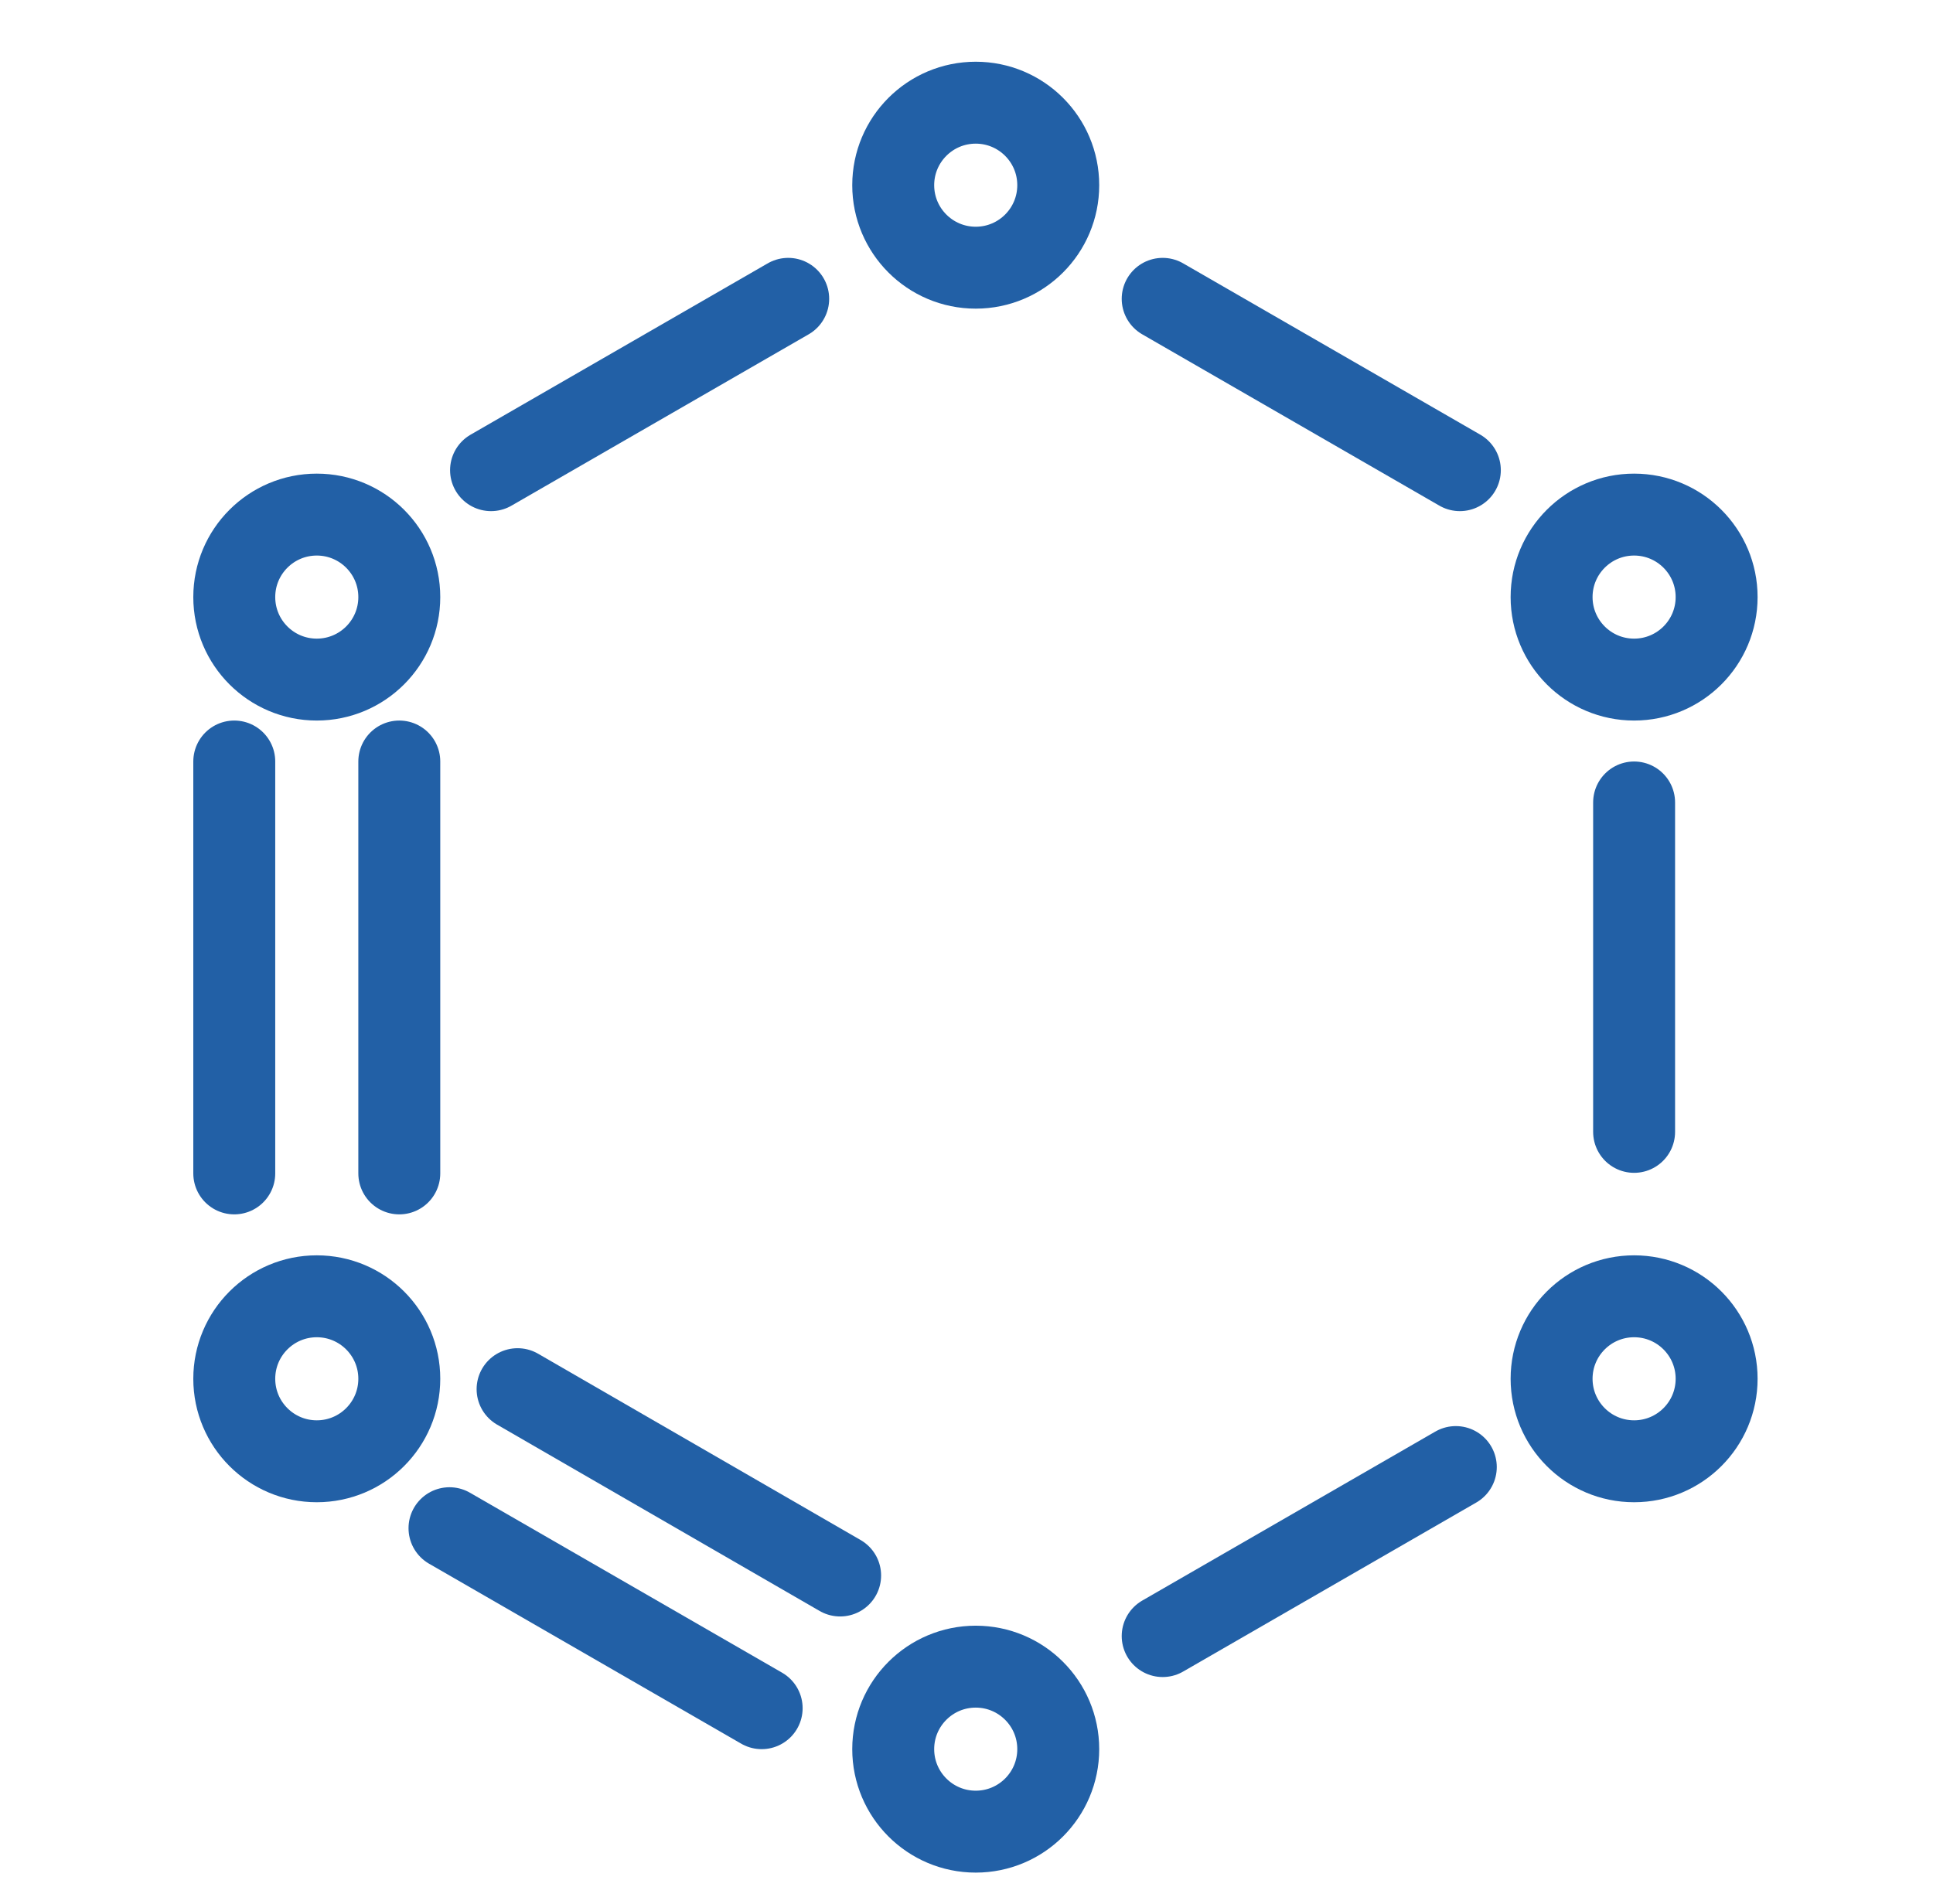
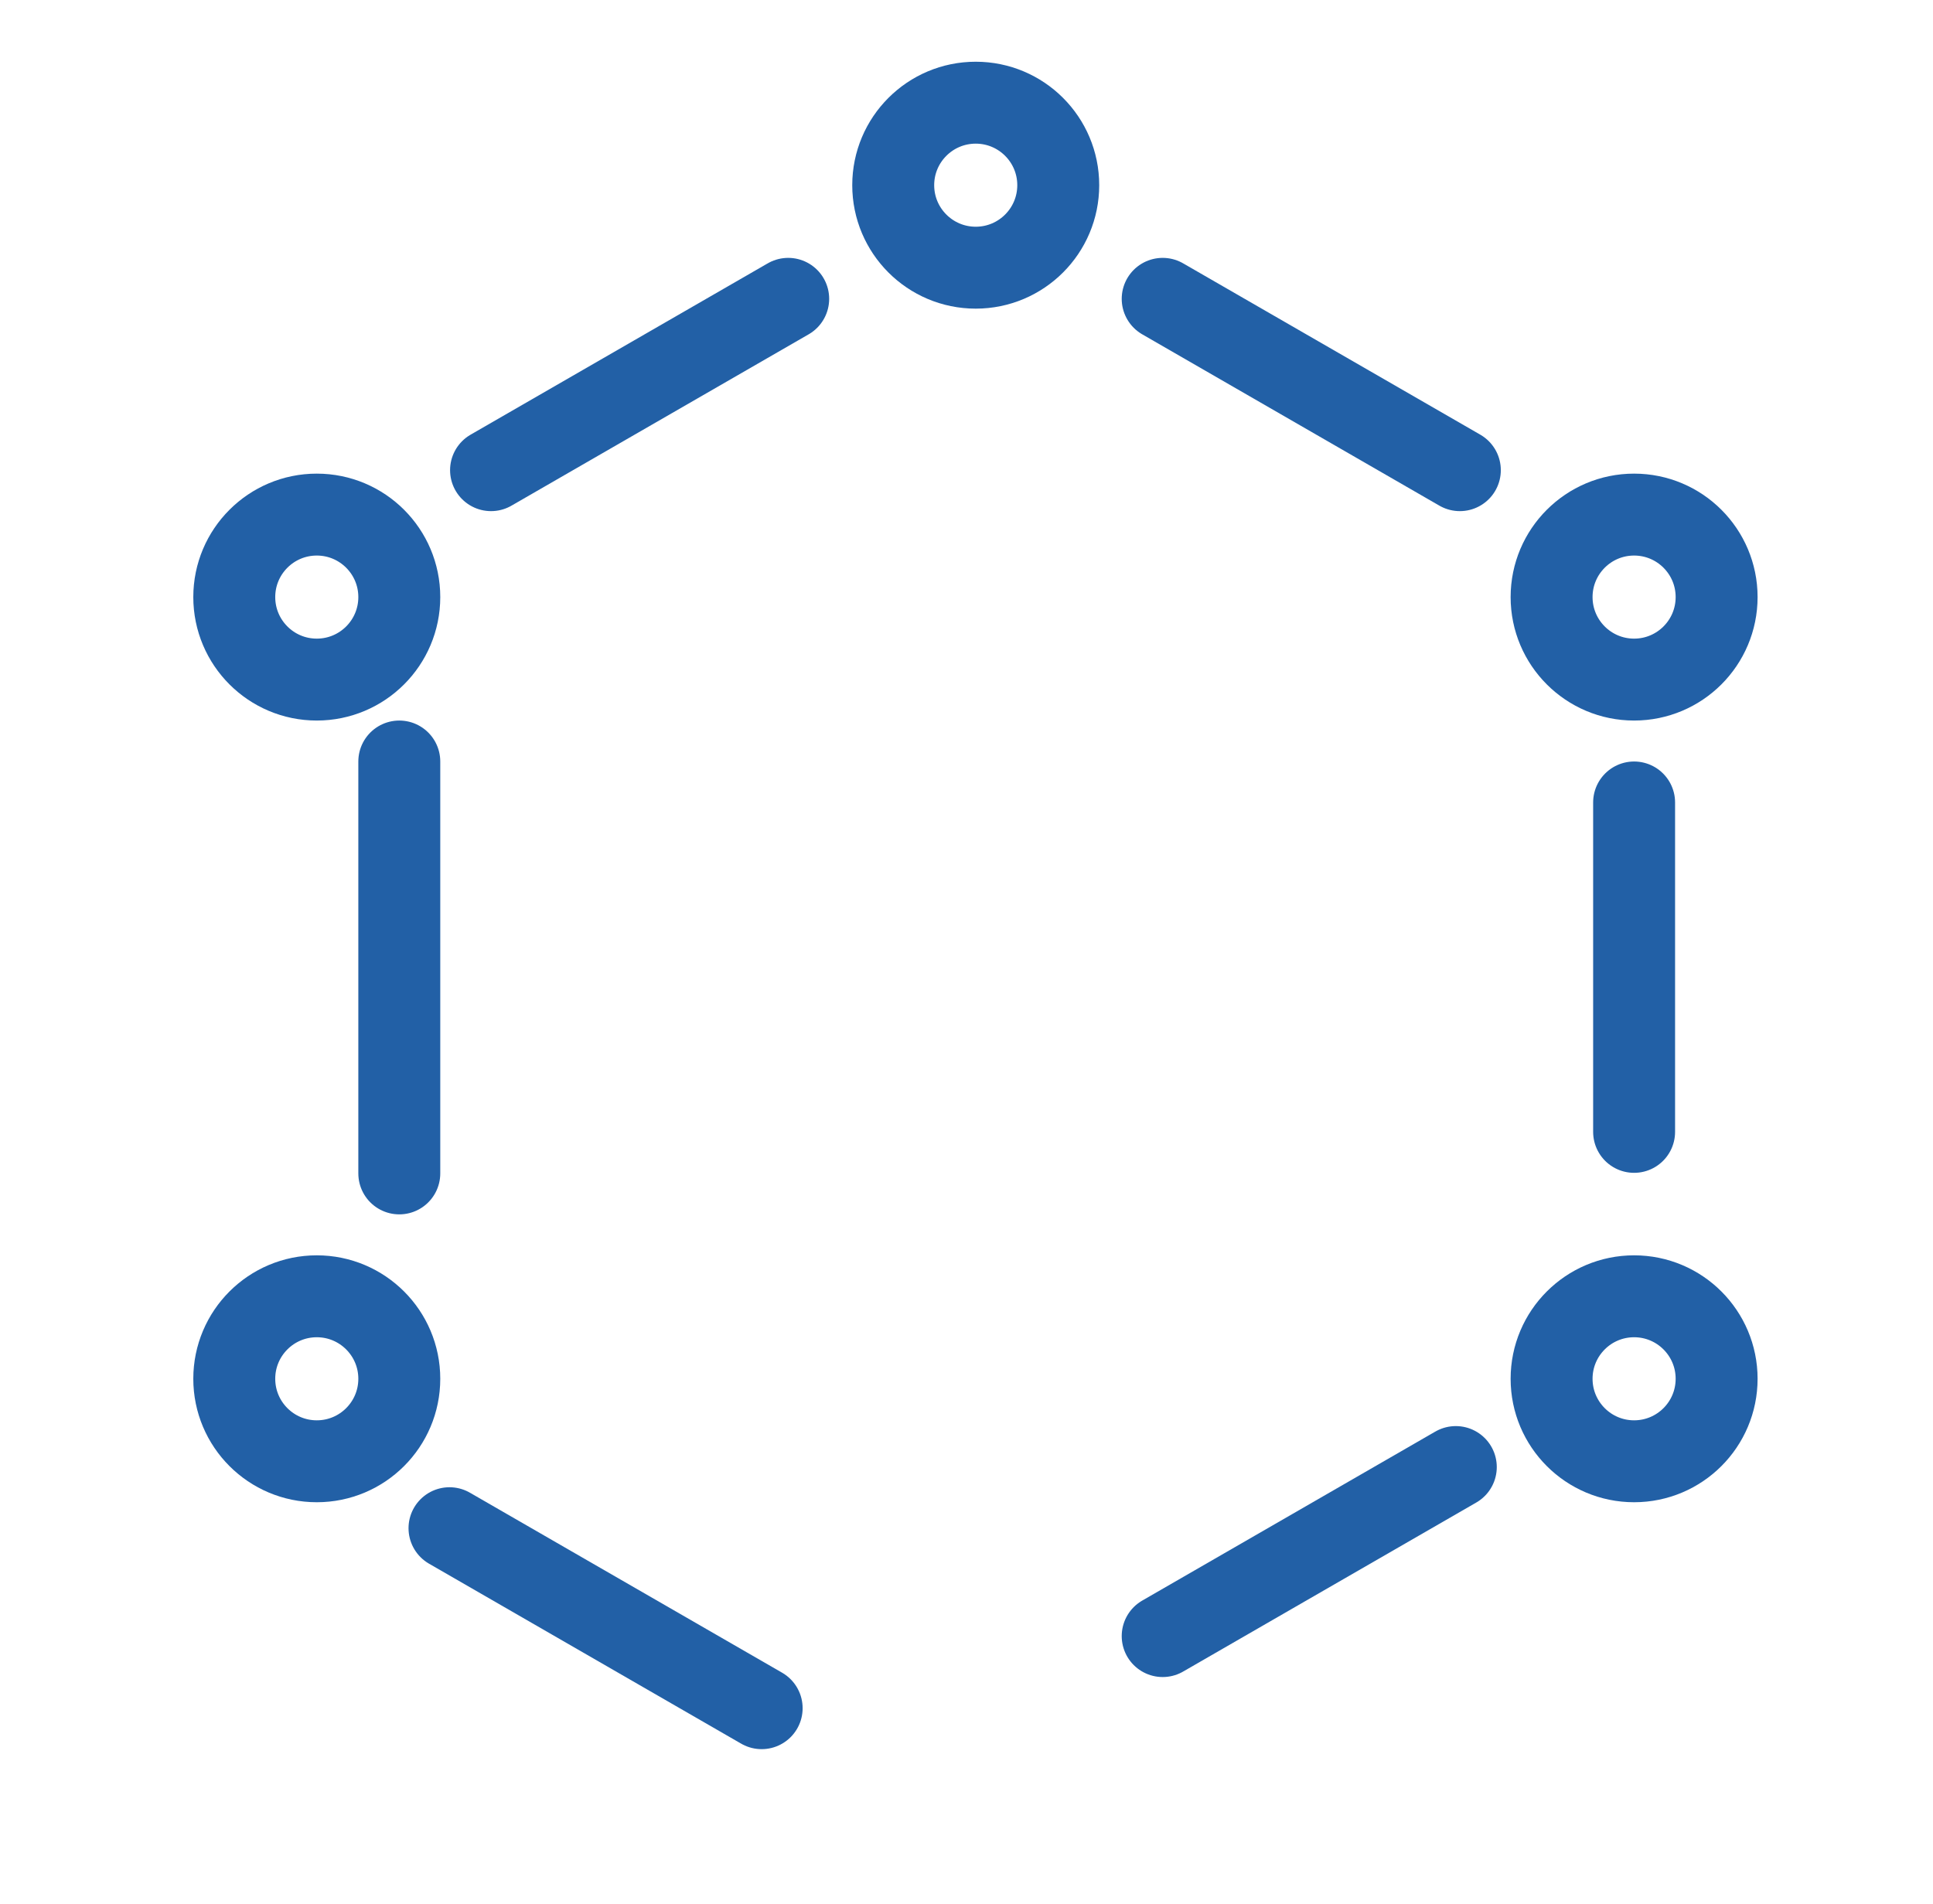
<svg xmlns="http://www.w3.org/2000/svg" id="Layer_1" viewBox="0 0 33.5 33">
  <defs>
    <style>.cls-1{fill:none;stroke:#2260a6;stroke-linecap:round;stroke-linejoin:round;stroke-width:1.42px;}</style>
  </defs>
  <line class="cls-1" x1="7.79" y1="26.49" x2="13.2" y2="29.61" />
-   <line class="cls-1" x1="4.06" y1="13.2" x2="4.06" y2="20.34" />
  <line class="cls-1" x1="20.15" y1="28.36" x2="25.23" y2="25.43" />
  <line class="cls-1" x1="13.66" y1="5.18" x2="8.51" y2="8.15" />
  <line class="cls-1" x1="25.3" y1="8.15" x2="20.15" y2="5.18" />
  <line class="cls-1" x1="28.32" y1="19.62" x2="28.32" y2="13.91" />
-   <line class="cls-1" x1="14.56" y1="27.31" x2="8.97" y2="24.08" />
  <line class="cls-1" x1="6.92" y1="13.2" x2="6.92" y2="20.34" />
  <circle class="cls-1" cx="16.91" cy="3.21" r="1.43" />
  <circle class="cls-1" cx="28.32" cy="10.35" r="1.43" />
  <circle class="cls-1" cx="28.32" cy="23.9" r="1.43" />
-   <circle class="cls-1" cx="16.91" cy="30.32" r="1.43" />
  <circle class="cls-1" cx="5.49" cy="23.9" r="1.43" />
  <circle class="cls-1" cx="5.49" cy="10.35" r="1.43" />
</svg>